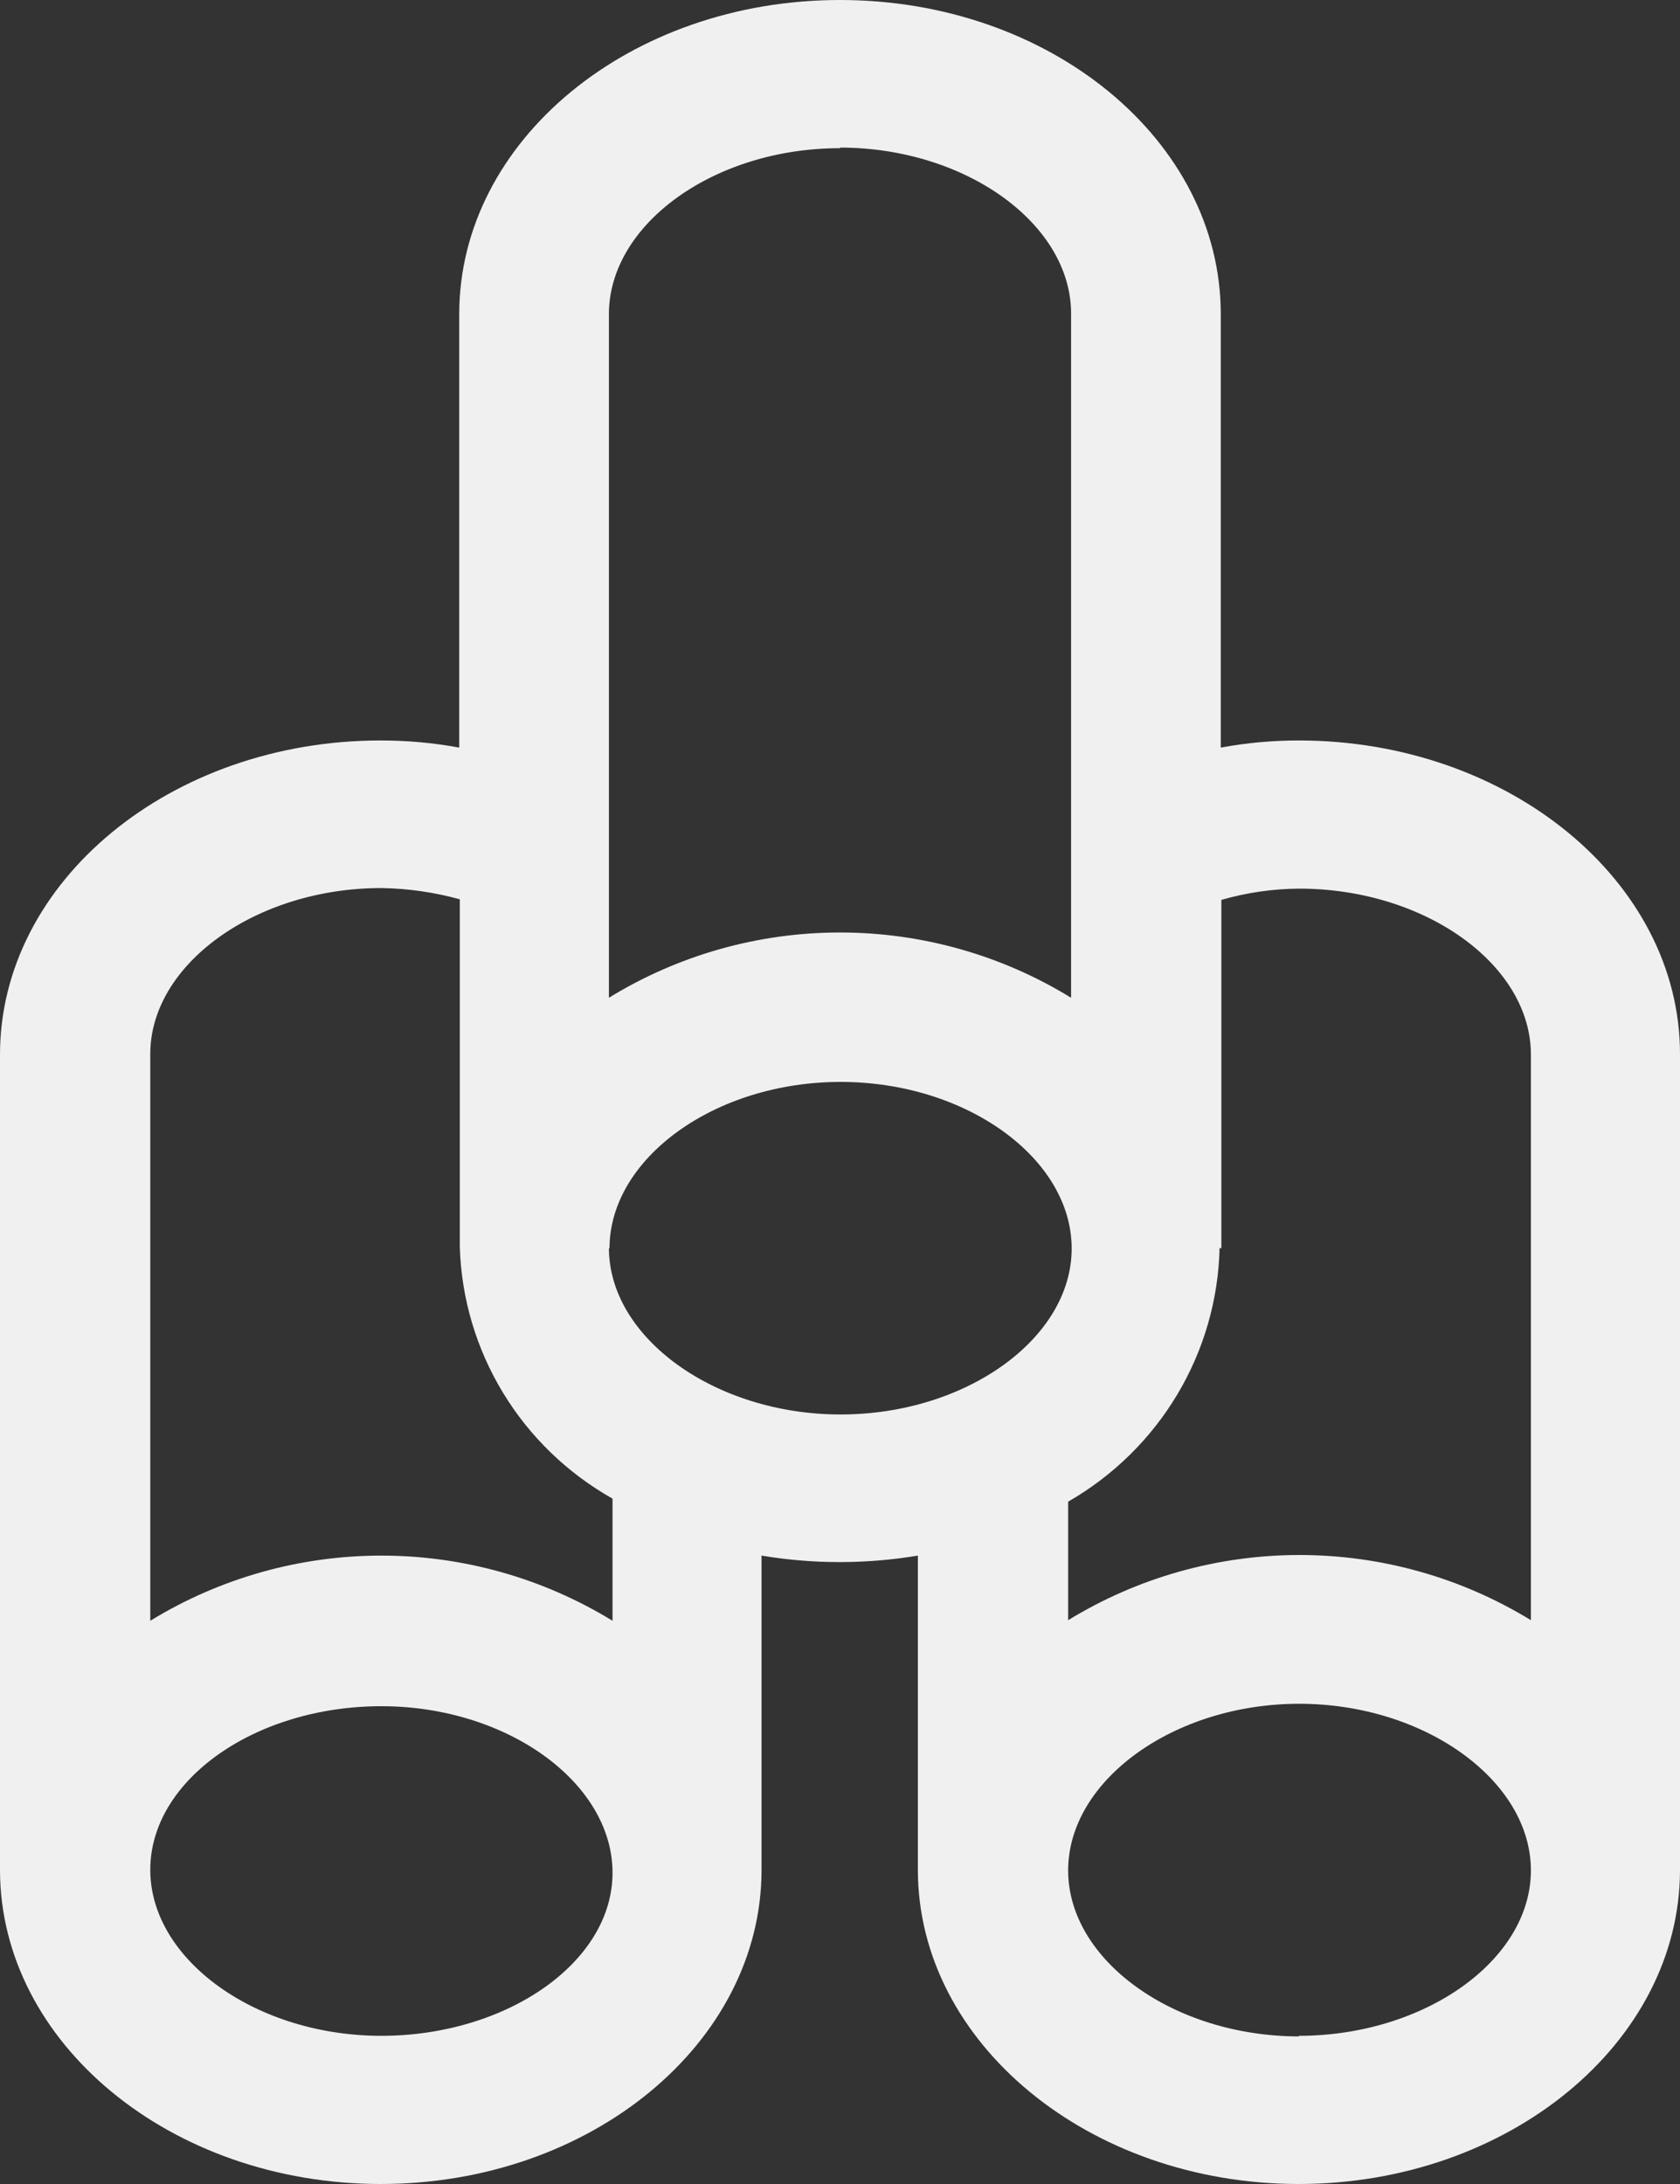
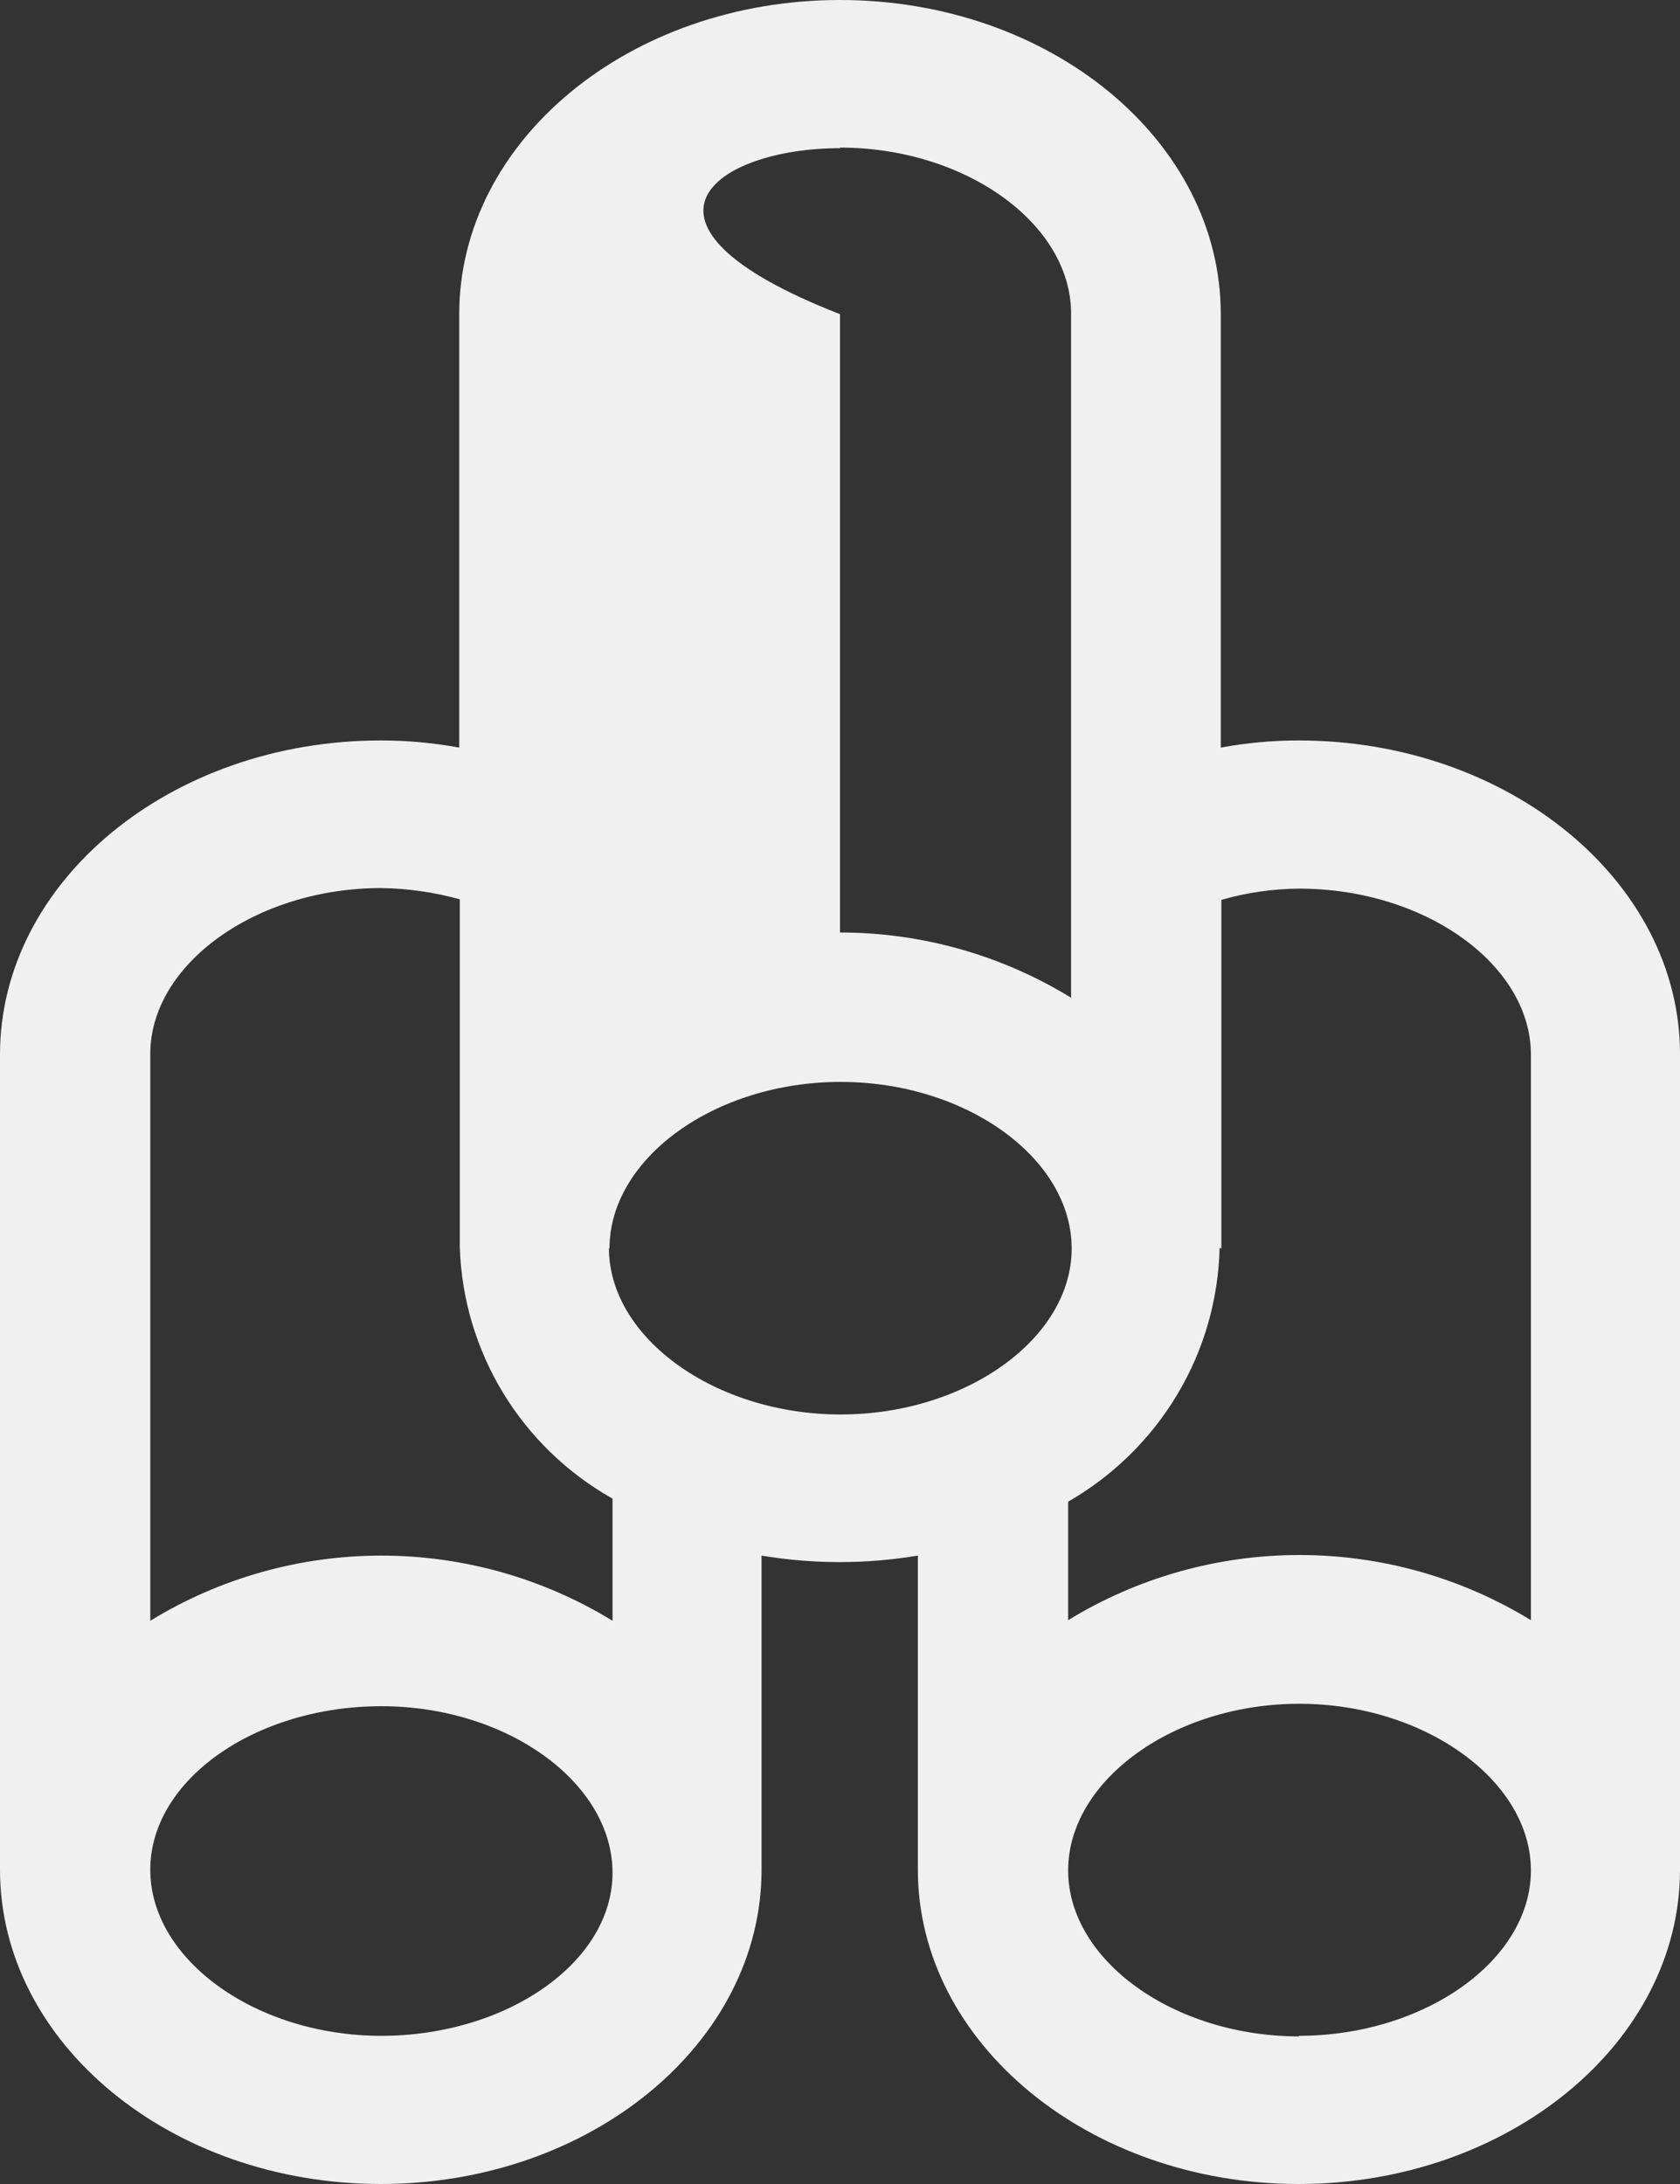
<svg xmlns="http://www.w3.org/2000/svg" width="20" height="26" viewBox="0 0 20 26" fill="none">
  <rect x="0" y="0" width="20" height="26" fill="#333333" stroke="none" />
-   <path d="M15.46 8.815C15.149 8.815 14.839 8.843 14.533 8.9V3.74C14.533 1.673 12.502 0 10 0C7.498 0 5.467 1.673 5.467 3.74V8.9C5.159 8.843 4.846 8.815 4.533 8.815C2.031 8.815 0 10.495 0 12.555V22.259C0 24.32 2.031 26 4.533 26C7.035 26 9.066 24.32 9.066 22.259V18.519C9.682 18.622 10.311 18.622 10.927 18.519V22.259C10.927 24.32 12.965 26 15.46 26C17.954 26 20 24.32 20 22.259V12.548C20 10.495 17.962 8.815 15.46 8.815ZM10 1.757C11.49 1.757 12.751 2.661 12.751 3.733V11.878C11.925 11.37 10.972 11.101 10 11.101C9.028 11.101 8.075 11.37 7.249 11.878V3.74C7.249 2.668 8.503 1.764 10 1.764V1.757ZM4.54 24.236C3.051 24.236 1.789 23.332 1.789 22.259C1.789 21.187 3.043 20.312 4.54 20.312C6.037 20.312 7.292 21.222 7.292 22.295C7.292 23.367 6.023 24.236 4.54 24.236ZM7.292 19.295C6.465 18.788 5.513 18.519 4.54 18.519C3.568 18.519 2.615 18.788 1.789 19.295V12.548C1.789 11.476 3.051 10.572 4.54 10.572C4.856 10.577 5.17 10.622 5.474 10.706V14.849C5.493 15.46 5.67 16.056 5.988 16.58C6.306 17.104 6.755 17.538 7.292 17.841V19.295ZM7.256 14.863C7.256 13.79 8.51 12.88 10.007 12.88C11.504 12.88 12.758 13.79 12.758 14.863C12.758 15.936 11.497 16.839 10.007 16.839C8.517 16.839 7.249 15.929 7.249 14.856L7.256 14.863ZM14.54 14.863V10.713C14.841 10.626 15.153 10.581 15.467 10.579C16.964 10.579 18.225 11.483 18.225 12.555V19.288C17.398 18.781 16.444 18.512 15.47 18.512C14.497 18.512 13.543 18.781 12.716 19.288V17.877C13.252 17.569 13.7 17.129 14.016 16.6C14.332 16.071 14.505 15.47 14.519 14.856L14.54 14.863ZM15.467 24.243C13.977 24.243 12.716 23.339 12.716 22.267C12.716 21.194 13.977 20.283 15.467 20.283C16.956 20.283 18.225 21.194 18.225 22.267C18.225 23.339 16.956 24.236 15.46 24.236L15.467 24.243Z" fill="#F0F0F0" />
+   <path d="M15.46 8.815C15.149 8.815 14.839 8.843 14.533 8.9V3.74C14.533 1.673 12.502 0 10 0C7.498 0 5.467 1.673 5.467 3.74V8.9C5.159 8.843 4.846 8.815 4.533 8.815C2.031 8.815 0 10.495 0 12.555V22.259C0 24.32 2.031 26 4.533 26C7.035 26 9.066 24.32 9.066 22.259V18.519C9.682 18.622 10.311 18.622 10.927 18.519V22.259C10.927 24.32 12.965 26 15.46 26C17.954 26 20 24.32 20 22.259V12.548C20 10.495 17.962 8.815 15.46 8.815ZM10 1.757C11.49 1.757 12.751 2.661 12.751 3.733V11.878C11.925 11.37 10.972 11.101 10 11.101V3.74C7.249 2.668 8.503 1.764 10 1.764V1.757ZM4.54 24.236C3.051 24.236 1.789 23.332 1.789 22.259C1.789 21.187 3.043 20.312 4.54 20.312C6.037 20.312 7.292 21.222 7.292 22.295C7.292 23.367 6.023 24.236 4.54 24.236ZM7.292 19.295C6.465 18.788 5.513 18.519 4.54 18.519C3.568 18.519 2.615 18.788 1.789 19.295V12.548C1.789 11.476 3.051 10.572 4.54 10.572C4.856 10.577 5.17 10.622 5.474 10.706V14.849C5.493 15.46 5.67 16.056 5.988 16.58C6.306 17.104 6.755 17.538 7.292 17.841V19.295ZM7.256 14.863C7.256 13.79 8.51 12.88 10.007 12.88C11.504 12.88 12.758 13.79 12.758 14.863C12.758 15.936 11.497 16.839 10.007 16.839C8.517 16.839 7.249 15.929 7.249 14.856L7.256 14.863ZM14.54 14.863V10.713C14.841 10.626 15.153 10.581 15.467 10.579C16.964 10.579 18.225 11.483 18.225 12.555V19.288C17.398 18.781 16.444 18.512 15.47 18.512C14.497 18.512 13.543 18.781 12.716 19.288V17.877C13.252 17.569 13.7 17.129 14.016 16.6C14.332 16.071 14.505 15.47 14.519 14.856L14.54 14.863ZM15.467 24.243C13.977 24.243 12.716 23.339 12.716 22.267C12.716 21.194 13.977 20.283 15.467 20.283C16.956 20.283 18.225 21.194 18.225 22.267C18.225 23.339 16.956 24.236 15.46 24.236L15.467 24.243Z" fill="#F0F0F0" />
</svg>